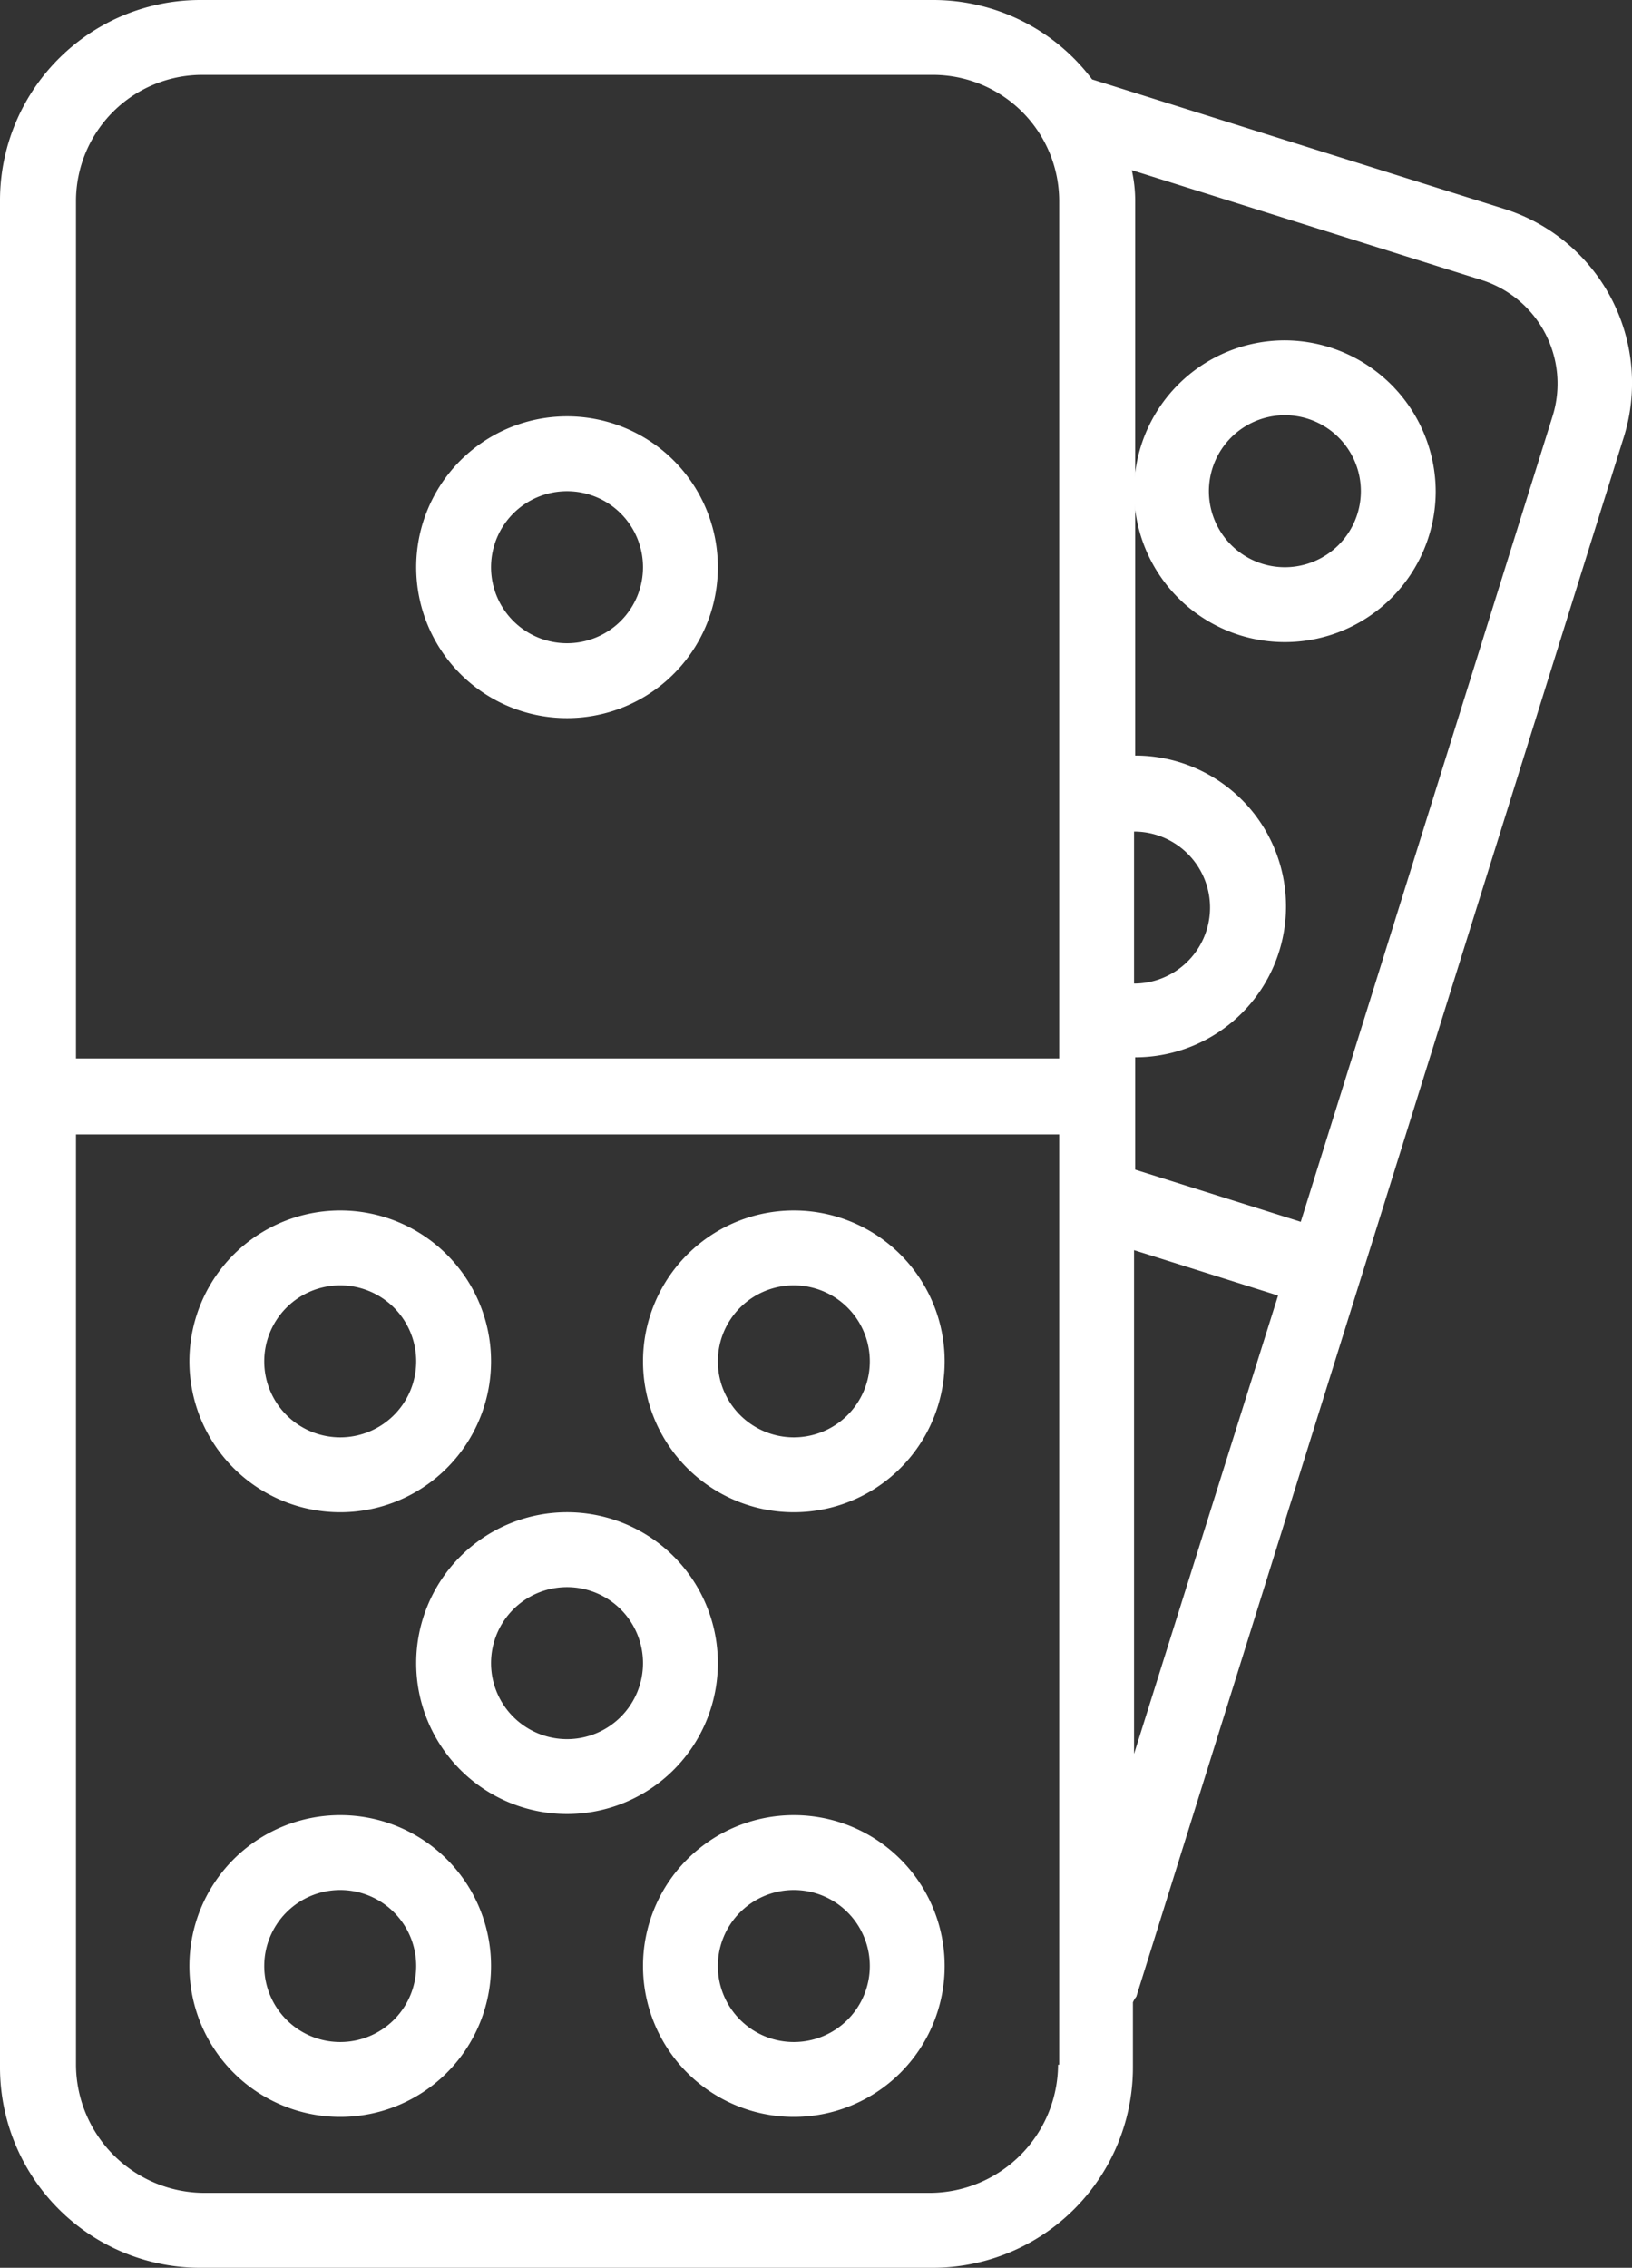
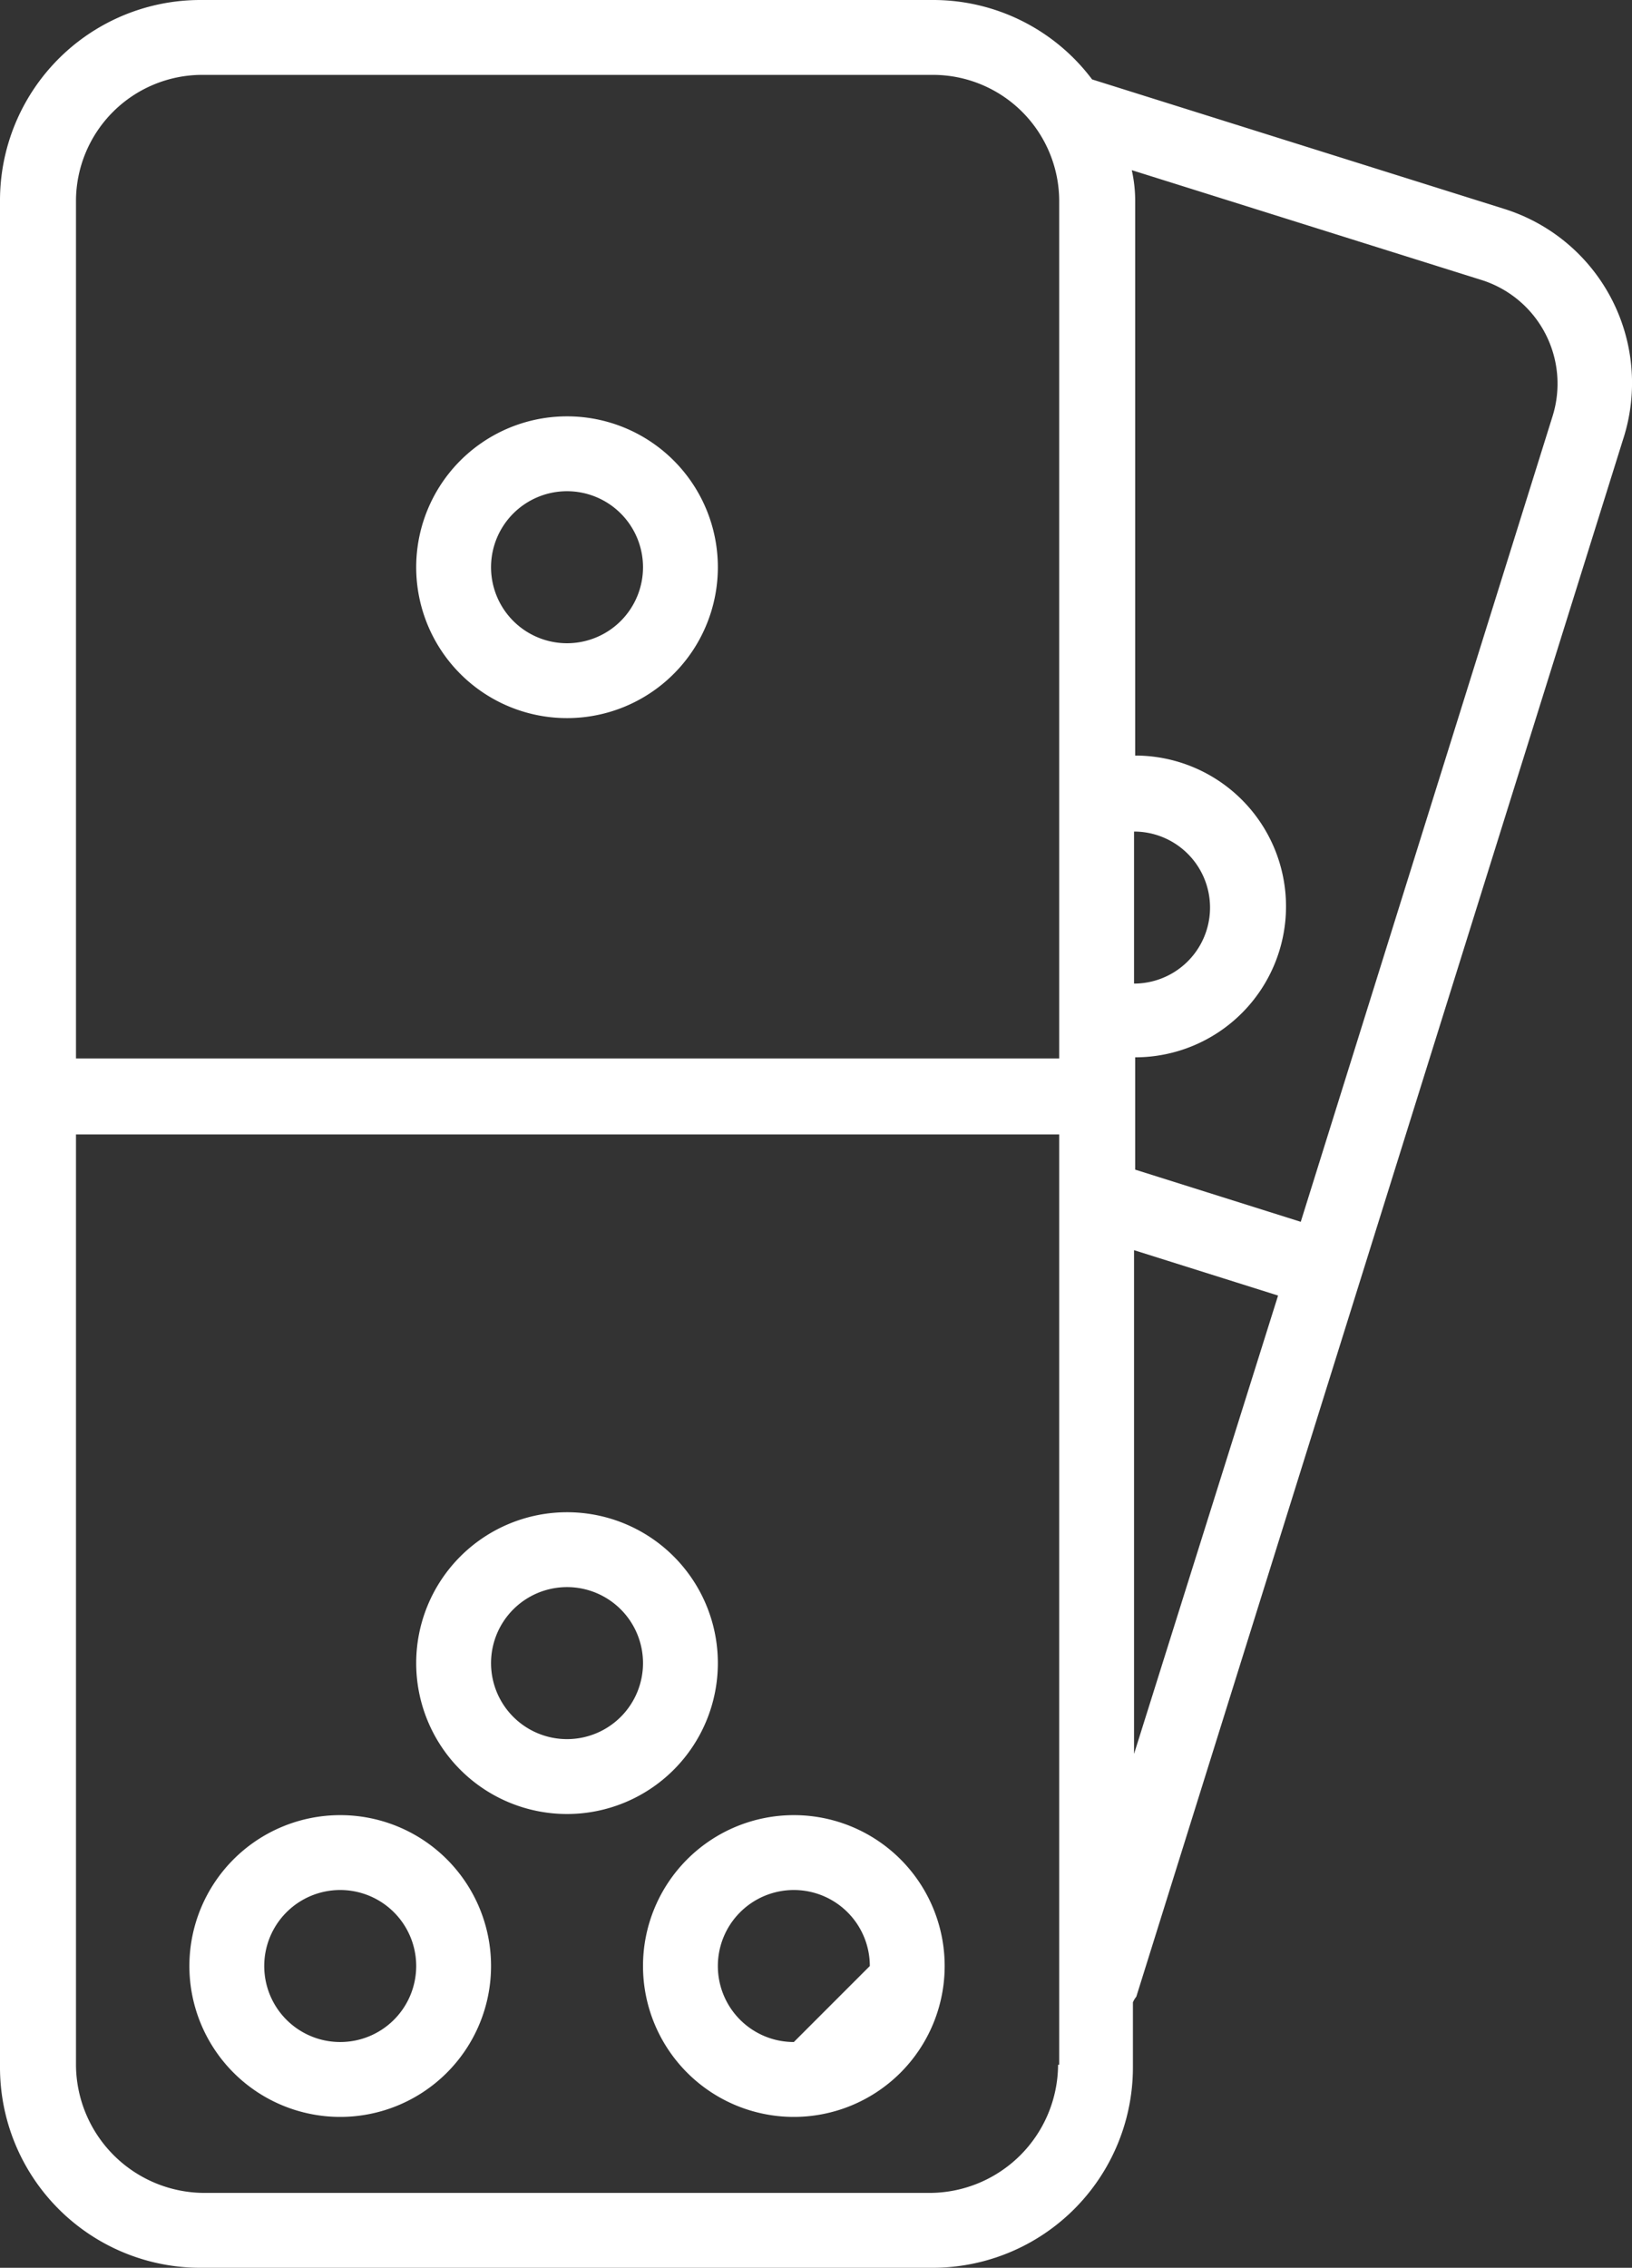
<svg xmlns="http://www.w3.org/2000/svg" width="143.909" height="199.9" viewBox="0 0 143.909 199.9">
  <rect x="0" y="0" width="143.909" height="199.9" fill="#333333" stroke="none" />
  <g id="Vecto__x28_VERSION_À_ENVOYER_x29_" transform="translate(-28)">
    <g id="Groupe_5726" data-name="Groupe 5726">
      <g id="Groupe_5718" data-name="Groupe 5718">
        <path id="Tracé_8499" data-name="Tracé 8499" d="M160.6,18.4,124.3,7a17.523,17.523,0,0,0-14-7H45.7A17.669,17.669,0,0,0,28,17.7V182.2a17.669,17.669,0,0,0,17.7,17.7h64.5a17.669,17.669,0,0,0,17.7-17.7v-5.7a2.186,2.186,0,0,1,.3-.5l19.7-63h0l23.2-74.2A16.077,16.077,0,0,0,160.6,18.4ZM121.3,182A11.353,11.353,0,0,1,110,193.3H46A11.353,11.353,0,0,1,34.7,182V100h86.7v82Zm0-88.7H34.7V17.7A11.139,11.139,0,0,1,45.8,6.6h64.5a11.139,11.139,0,0,1,11.1,11.1V93.3Zm6.7,61.3V110.2l12.7,4ZM164.9,36.7h0l-22.2,71-14.6-4.6V93.2a13.3,13.3,0,0,0,0-26.6V17.7a12.412,12.412,0,0,0-.3-2.7l30.9,9.7A9.583,9.583,0,0,1,164.9,36.7ZM128,86.7V73.3a6.7,6.7,0,0,1,0,13.4Z" fill="#fff" />
      </g>
      <g id="Groupe_5719" data-name="Groupe 5719">
        <path id="Tracé_8500" data-name="Tracé 8500" d="M78,36.7A13.3,13.3,0,1,0,91.3,50,13.294,13.294,0,0,0,78,36.7Zm0,20A6.7,6.7,0,1,1,84.7,50,6.7,6.7,0,0,1,78,56.7Z" fill="#fff" />
      </g>
      <g id="Groupe_5720" data-name="Groupe 5720">
-         <path id="Tracé_8501" data-name="Tracé 8501" d="M141.3,30a13.3,13.3,0,1,0,13.3,13.3A13.359,13.359,0,0,0,141.3,30Zm0,20a6.7,6.7,0,1,1,6.7-6.7A6.7,6.7,0,0,1,141.3,50Z" fill="#fff" />
-       </g>
+         </g>
      <g id="Groupe_5721" data-name="Groupe 5721">
        <path id="Tracé_8502" data-name="Tracé 8502" d="M78,133.3a13.3,13.3,0,1,0,13.3,13.3A13.294,13.294,0,0,0,78,133.3Zm0,20a6.7,6.7,0,1,1,6.7-6.7A6.7,6.7,0,0,1,78,153.3Z" fill="#fff" />
      </g>
      <g id="Groupe_5722" data-name="Groupe 5722">
        <path id="Tracé_8503" data-name="Tracé 8503" d="M58,160a13.3,13.3,0,1,0,13.3,13.3A13.294,13.294,0,0,0,58,160Zm0,20a6.7,6.7,0,1,1,6.7-6.7A6.7,6.7,0,0,1,58,180Z" fill="#fff" />
      </g>
      <g id="Groupe_5723" data-name="Groupe 5723">
-         <path id="Tracé_8504" data-name="Tracé 8504" d="M98,160a13.3,13.3,0,1,0,13.3,13.3A13.294,13.294,0,0,0,98,160Zm0,20a6.7,6.7,0,1,1,6.7-6.7A6.7,6.7,0,0,1,98,180Z" fill="#fff" />
+         <path id="Tracé_8504" data-name="Tracé 8504" d="M98,160a13.3,13.3,0,1,0,13.3,13.3A13.294,13.294,0,0,0,98,160Zm0,20a6.7,6.7,0,1,1,6.7-6.7Z" fill="#fff" />
      </g>
      <g id="Groupe_5724" data-name="Groupe 5724">
-         <path id="Tracé_8505" data-name="Tracé 8505" d="M58,106.7A13.3,13.3,0,1,0,71.3,120,13.294,13.294,0,0,0,58,106.7Zm0,20a6.7,6.7,0,1,1,6.7-6.7A6.7,6.7,0,0,1,58,126.7Z" fill="#fff" />
-       </g>
+         </g>
      <g id="Groupe_5725" data-name="Groupe 5725">
-         <path id="Tracé_8506" data-name="Tracé 8506" d="M98,106.7A13.3,13.3,0,1,0,111.3,120,13.294,13.294,0,0,0,98,106.7Zm0,20a6.7,6.7,0,1,1,6.7-6.7A6.7,6.7,0,0,1,98,126.7Z" fill="#fff" />
-       </g>
+         </g>
    </g>
  </g>
</svg>